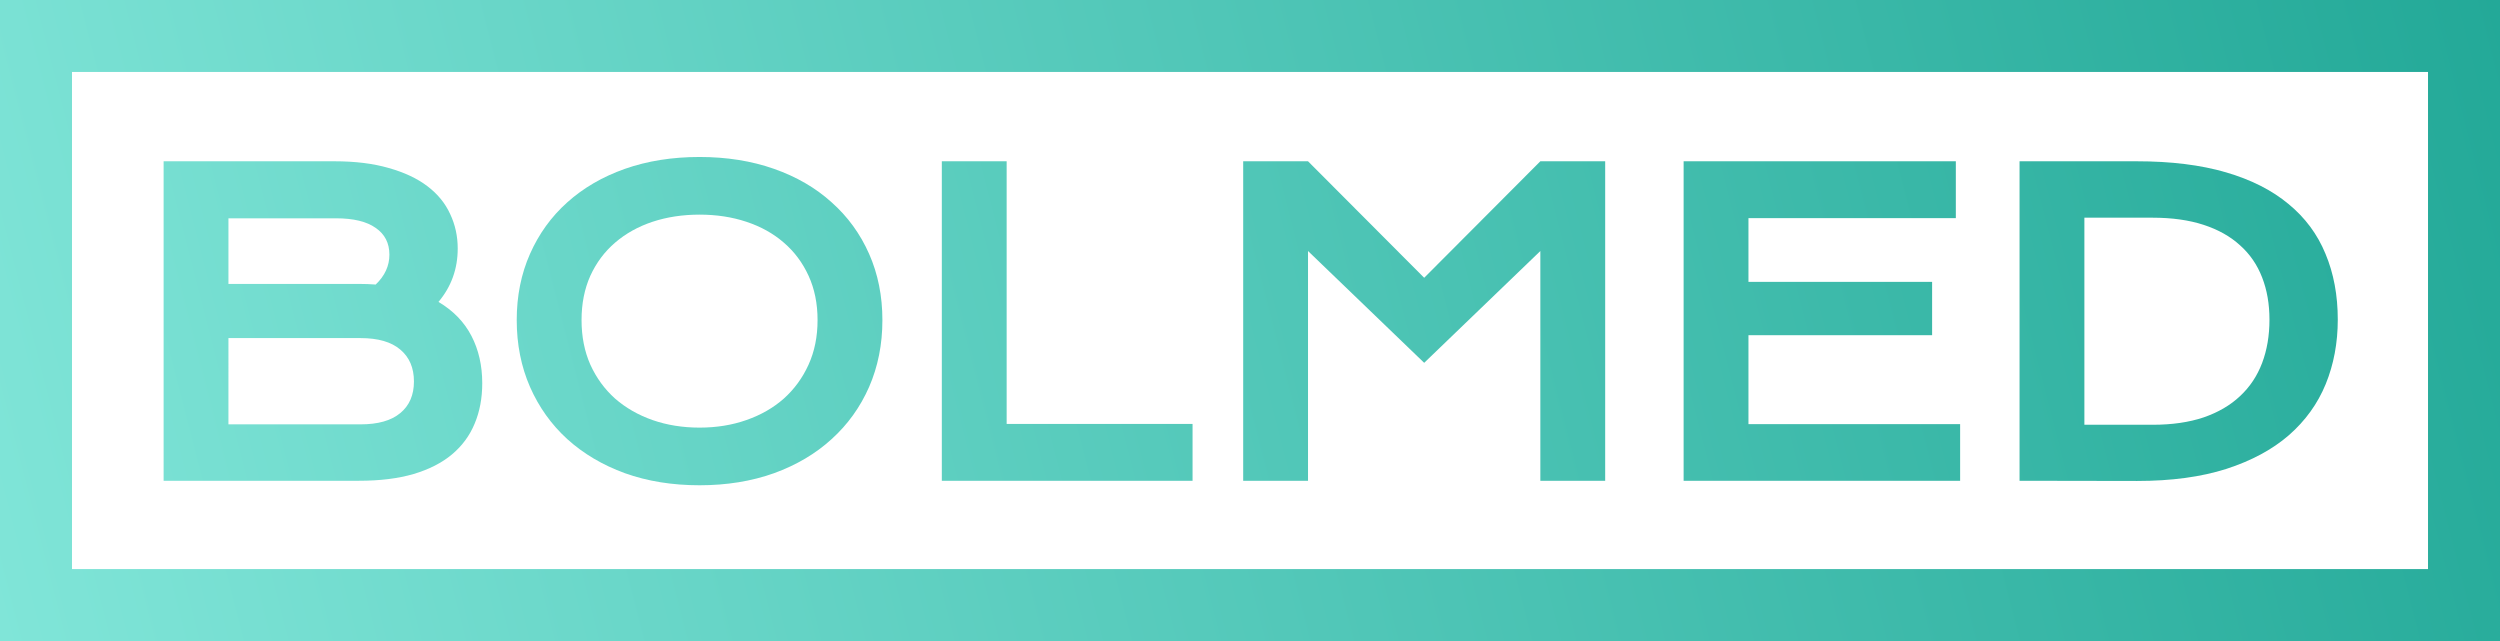
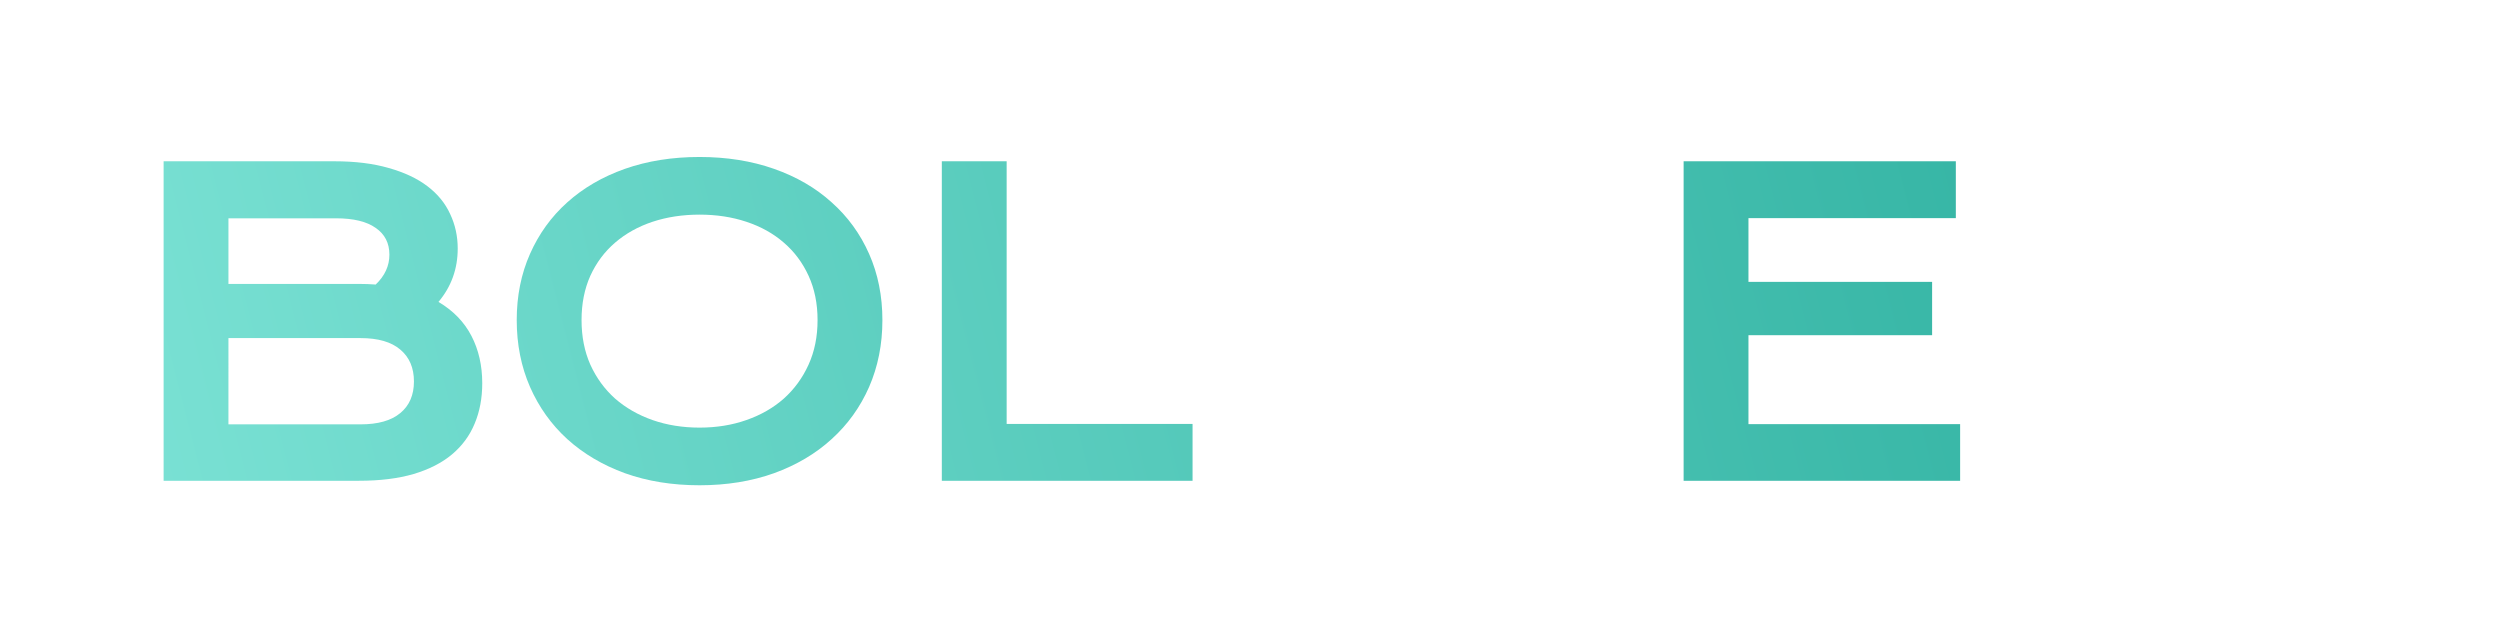
<svg xmlns="http://www.w3.org/2000/svg" width="390" height="100" fill="none">
-   <path fill-rule="evenodd" clip-rule="evenodd" d="M315.05 25.16h18.281c5.339 0 9.976.573 13.911 1.721 3.935 1.148 7.189 2.796 9.762 4.943 2.595 2.126 4.52 4.72 5.775 7.78 1.276 3.04 1.914 6.463 1.914 10.268 0 3.614-.627 6.963-1.882 10.045-1.255 3.061-3.169 5.719-5.743 7.972-2.573 2.232-5.828 3.986-9.762 5.261-3.935 1.255-8.572 1.882-13.911 1.882L315.05 75V25.16Zm20.77 41.103c3.02 0 5.668-.383 7.944-1.148 2.276-.787 4.169-1.892 5.679-3.316 1.532-1.425 2.68-3.147 3.446-5.166.765-2.02 1.148-4.273 1.148-6.76 0-2.445-.383-4.645-1.148-6.601-.766-1.977-1.914-3.646-3.446-5.007-1.51-1.382-3.403-2.444-5.679-3.188-2.276-.744-4.924-1.116-7.944-1.116h-10.656v32.302h10.656Z" fill="url(#a)" />
-   <path d="M305.11 25.16h-42.465V75h43.135v-8.833h-33.021V52.296h28.65v-8.323h-28.65v-9.949h32.351V25.16Z" fill="url(#b)" />
-   <path d="M193.937 25.16h10.114l18.121 18.176 18.122-18.177h10.114V75h-10.114V39.158l-18.122 17.443-18.121-17.443V75h-10.114V25.16Z" fill="url(#c)" />
+   <path d="M305.11 25.16h-42.465V75h43.135v-8.833h-33.021V52.296h28.65v-8.323h-28.65v-9.949h32.351V25.16" fill="url(#b)" />
  <path d="M157.038 25.16h-10.114V75h39.115v-8.865h-29.001V25.16Z" fill="url(#d)" />
  <path fill-rule="evenodd" clip-rule="evenodd" d="M80.609 49.936c0-3.763.69-7.206 2.073-10.331C84.065 36.48 86 33.8 88.49 31.569c2.51-2.253 5.509-3.997 8.997-5.23 3.509-1.233 7.391-1.85 11.645-1.85 4.233 0 8.104.617 11.613 1.85 3.51 1.233 6.509 2.977 8.997 5.23 2.51 2.232 4.456 4.91 5.839 8.036 1.382 3.125 2.074 6.569 2.074 10.331 0 3.784-.692 7.26-2.074 10.428-1.383 3.146-3.329 5.856-5.839 8.13-2.488 2.276-5.487 4.05-8.997 5.326-3.509 1.254-7.38 1.882-11.613 1.882-4.254 0-8.136-.628-11.645-1.882-3.488-1.275-6.487-3.05-8.997-5.325-2.489-2.275-4.424-4.985-5.807-8.132-1.382-3.167-2.073-6.643-2.073-10.427Zm10.113 0c0 2.572.458 4.89 1.372 6.952.936 2.062 2.223 3.826 3.86 5.293 1.66 1.446 3.606 2.562 5.839 3.348 2.255.787 4.701 1.18 7.338 1.18 2.638 0 5.073-.393 7.306-1.18 2.255-.786 4.201-1.902 5.839-3.348 1.638-1.467 2.924-3.231 3.86-5.293.936-2.062 1.404-4.38 1.404-6.952s-.468-4.879-1.404-6.92c-.936-2.04-2.222-3.762-3.86-5.165-1.638-1.425-3.584-2.509-5.839-3.253-2.233-.744-4.668-1.116-7.306-1.116-2.637 0-5.083.372-7.338 1.116-2.233.744-4.18 1.828-5.838 3.253-1.638 1.403-2.925 3.125-3.86 5.166-.915 2.04-1.373 4.347-1.373 6.92Z" fill="url(#e)" />
  <path fill-rule="evenodd" clip-rule="evenodd" d="M52.164 25.16h-26.64V75h30.468c3.276 0 6.115-.35 8.519-1.052 2.425-.723 4.424-1.743 5.998-3.061 1.595-1.34 2.775-2.945 3.541-4.816.787-1.87 1.18-3.964 1.18-6.282 0-2.763-.563-5.23-1.69-7.397-1.128-2.169-2.84-3.933-5.137-5.294 2-2.38 3-5.155 3-8.322 0-1.935-.394-3.731-1.181-5.39-.766-1.679-1.947-3.125-3.542-4.336-1.595-1.212-3.605-2.158-6.03-2.838-2.403-.702-5.232-1.053-8.486-1.053Zm6.444 19.228c-.829-.064-1.68-.096-2.552-.096H35.637V34.056H52.42c2.723 0 4.786.5 6.19 1.499 1.424.978 2.137 2.37 2.137 4.177 0 1.743-.713 3.295-2.138 4.656Zm3.829 20.057c-1.404 1.17-3.467 1.754-6.19 1.754h-20.61V52.742h20.61c2.723 0 4.786.596 6.19 1.786 1.425 1.19 2.138 2.849 2.138 4.975 0 2.125-.713 3.773-2.138 4.942Z" fill="url(#f)" />
-   <path fill-rule="evenodd" clip-rule="evenodd" d="M0 0v100h390V0H0Zm378.77 11.225H11.23v77.55h367.54v-77.55Z" fill="url(#g)" />
  <defs>
    <linearGradient id="a" x1="0" y1="100" x2="389.975" y2="-.098" gradientUnits="userSpaceOnUse">
      <stop stop-color="#80E5D8" />
      <stop offset="1" stop-color="#23A998" />
    </linearGradient>
    <linearGradient id="b" x1="0" y1="100" x2="389.975" y2="-.098" gradientUnits="userSpaceOnUse">
      <stop stop-color="#80E5D8" />
      <stop offset="1" stop-color="#23A998" />
    </linearGradient>
    <linearGradient id="c" x1="0" y1="100" x2="389.975" y2="-.098" gradientUnits="userSpaceOnUse">
      <stop stop-color="#80E5D8" />
      <stop offset="1" stop-color="#23A998" />
    </linearGradient>
    <linearGradient id="d" x1="0" y1="100" x2="389.975" y2="-.098" gradientUnits="userSpaceOnUse">
      <stop stop-color="#80E5D8" />
      <stop offset="1" stop-color="#23A998" />
    </linearGradient>
    <linearGradient id="e" x1="0" y1="100" x2="389.975" y2="-.098" gradientUnits="userSpaceOnUse">
      <stop stop-color="#80E5D8" />
      <stop offset="1" stop-color="#23A998" />
    </linearGradient>
    <linearGradient id="f" x1="0" y1="100" x2="389.975" y2="-.098" gradientUnits="userSpaceOnUse">
      <stop stop-color="#80E5D8" />
      <stop offset="1" stop-color="#23A998" />
    </linearGradient>
    <linearGradient id="g" x1="0" y1="100" x2="389.975" y2="-.098" gradientUnits="userSpaceOnUse">
      <stop stop-color="#80E5D8" />
      <stop offset="1" stop-color="#23A998" />
    </linearGradient>
  </defs>
</svg>